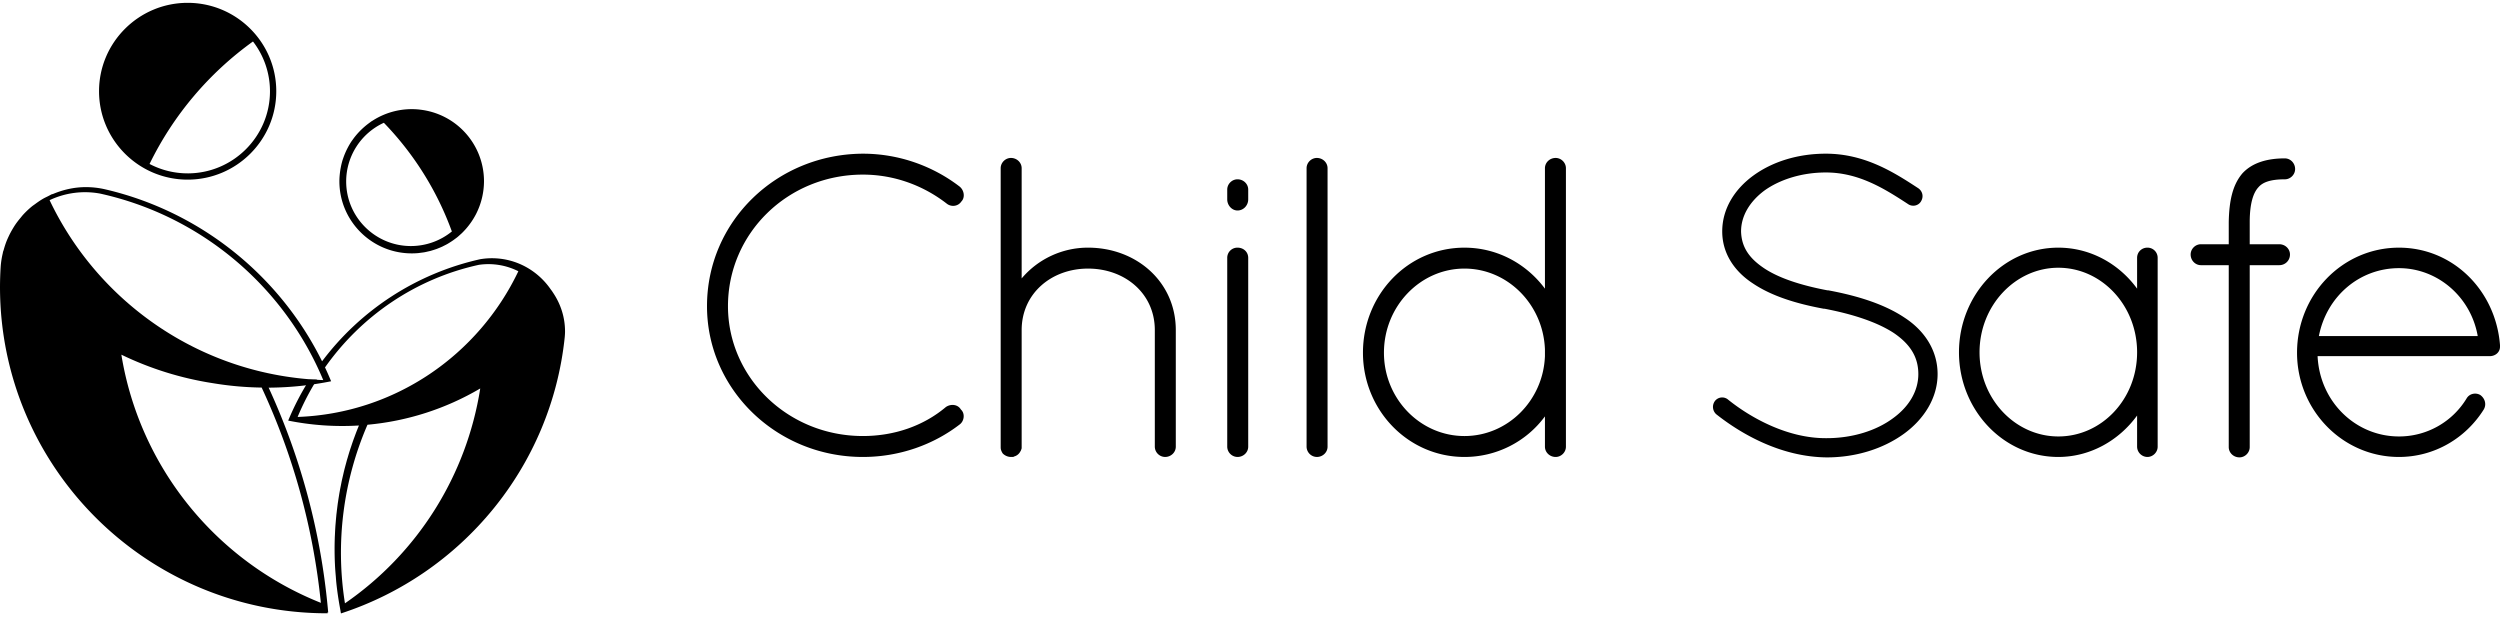
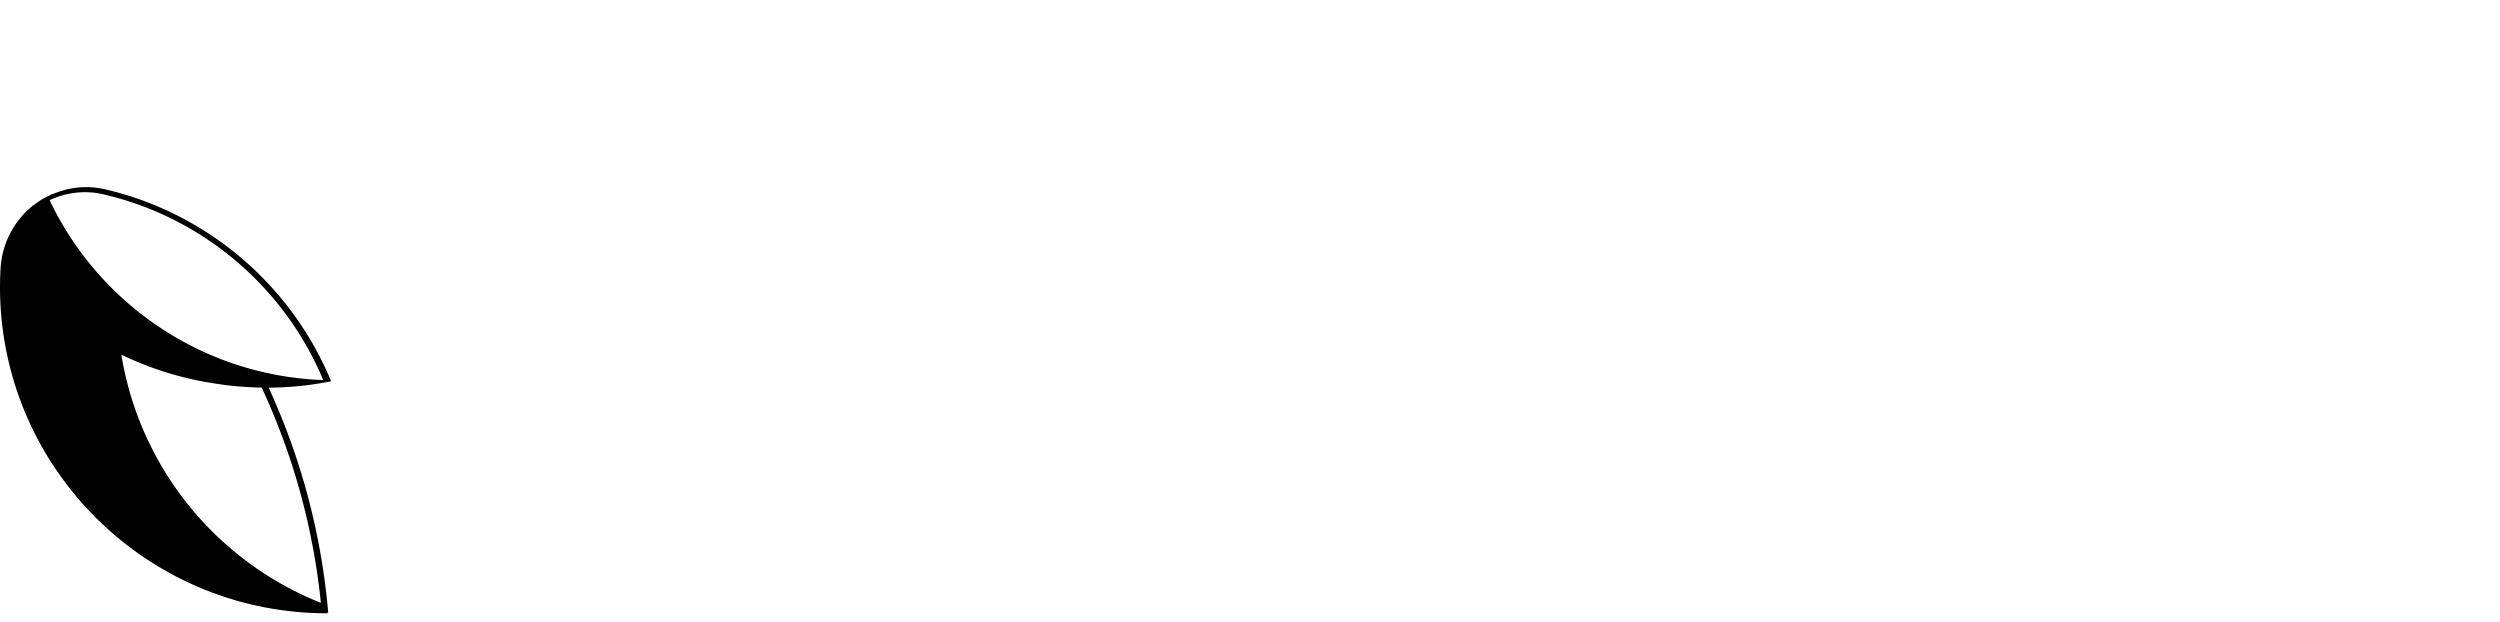
<svg xmlns="http://www.w3.org/2000/svg" width="217" height="54" viewBox="0 0 217 54" fill="none">
-   <path d="M74.897 13.34c3.196 0 6.132 1.112 8.399 2.855.409.333.483.964.149 1.297-.298.445-.892.482-1.264.186-2.007-1.558-4.534-2.522-7.284-2.522-6.504 0-11.708 5.08-11.708 11.42 0 6.192 5.204 11.271 11.708 11.271 2.75 0 5.277-.89 7.21-2.521.446-.297 1.04-.223 1.3.222.372.334.298 1.002-.111 1.298-2.267 1.743-5.203 2.818-8.4 2.818-7.47 0-13.528-5.858-13.528-13.088 0-7.378 6.058-13.2 13.529-13.236zM100.238 28.652c0-3.188-2.602-5.339-5.798-5.339-3.159 0-5.76 2.15-5.76 5.34v10.232c0 .075-.037.111-.037.149-.037.074-.037.11-.075.148a.851.851 0 0 1-.557.445s-.037.037-.075.037h-.185c-.26 0-.52-.111-.707-.297a1.111 1.111 0 0 1-.148-.296c-.037-.111-.037-.186-.037-.297V14.6c0-.482.409-.89.892-.89.52 0 .929.408.929.89v9.566a7.53 7.53 0 0 1 5.76-2.67c4.2 0 7.619 2.967 7.619 7.156v10.122c0 .482-.408.89-.929.89a.903.903 0 0 1-.892-.89V28.652zM106.524 16.454c0-.482.409-.89.892-.89.52 0 .929.408.929.89v.853c0 .519-.409.964-.929.964-.483 0-.892-.445-.892-.964v-.853zm0 5.932a.88.88 0 0 1 .892-.89c.52 0 .929.371.929.89v16.388c0 .482-.409.89-.929.89a.903.903 0 0 1-.892-.89V22.386zM113.411 14.6c0-.482.409-.89.892-.89.52 0 .929.408.929.89v24.174c0 .482-.409.89-.929.89a.903.903 0 0 1-.892-.89V14.6zM134.101 36.142a8.665 8.665 0 0 1-6.987 3.522c-4.906 0-8.809-4.078-8.809-9.047 0-5.042 3.903-9.12 8.809-9.12 2.861 0 5.389 1.408 6.987 3.559V14.6c0-.482.408-.89.929-.89.483 0 .892.408.892.89v24.174c0 .482-.409.89-.892.89-.521 0-.929-.408-.929-.89v-2.632zm0-5.228v-.593c-.149-3.893-3.234-7.008-6.987-7.008-3.829 0-6.987 3.263-6.987 7.305 0 4.004 3.158 7.23 6.987 7.23 3.753 0 6.838-3.078 6.987-6.934zM148.857 34.807a.793.793 0 0 1 1.152-.111c1.933 1.557 5.167 3.374 8.549 3.337 2.267 0 4.311-.668 5.723-1.706 1.449-1.038 2.23-2.41 2.23-3.856 0-1.483-.707-2.595-2.119-3.559-1.412-.927-3.493-1.631-6.02-2.114h-.075c-2.415-.445-4.534-1.112-6.132-2.187-1.598-1.038-2.676-2.595-2.676-4.523 0-1.965 1.078-3.67 2.713-4.857 1.636-1.187 3.828-1.891 6.281-1.891 3.419 0 5.984 1.668 8.028 3.003.371.26.483.741.223 1.15-.223.37-.744.481-1.115.222-2.044-1.335-4.274-2.744-7.136-2.744-2.118 0-4.014.63-5.315 1.557-1.301.964-2.044 2.225-2.044 3.56.037 1.297.632 2.261 1.933 3.151 1.3.89 3.233 1.52 5.574 1.965h.075c2.602.482 4.906 1.224 6.615 2.373 1.71 1.113 2.862 2.818 2.862 4.894 0 2.077-1.189 3.93-2.936 5.191-1.747 1.26-4.089 2.04-6.689 2.04-3.978-.038-7.434-2.04-9.589-3.746a.858.858 0 0 1-.112-1.149zM187.285 22.386v16.388c0 .482-.409.89-.892.89a.904.904 0 0 1-.893-.89v-2.706c-1.561 2.15-4.051 3.596-6.838 3.596-4.794 0-8.623-4.115-8.623-9.084 0-4.968 3.829-9.083 8.623-9.083 2.787 0 5.277 1.409 6.838 3.559v-2.67c0-.519.409-.89.893-.89a.88.88 0 0 1 .892.89zm-1.784 8.194c0-4.078-3.085-7.34-6.839-7.34-3.716 0-6.838 3.262-6.838 7.34 0 4.079 3.122 7.304 6.838 7.304 3.754 0 6.839-3.225 6.839-7.304zM199.216 14.675c0 .481-.409.89-.892.89-1.264 0-1.933.259-2.305.704-.408.445-.743 1.335-.743 3.003V21.2h2.564c.521 0 .93.408.93.89a.92.92 0 0 1-.93.927h-2.564V38.81c0 .482-.409.89-.892.89-.521 0-.929-.408-.929-.89V23.017h-2.416c-.483 0-.891-.408-.891-.927 0-.482.408-.89.891-.89h2.416v-1.928c.037-1.854.335-3.226 1.189-4.227.892-.964 2.23-1.298 3.68-1.298.483 0 .892.408.892.928zM199.383 30.617c0-5.042 3.94-9.12 8.846-9.12 4.683 0 8.399 3.707 8.771 8.453v.148c0 .482-.409.816-.892.816h-14.941c.186 3.967 3.308 6.97 7.062 6.97a6.85 6.85 0 0 0 5.872-3.3c.261-.445.817-.519 1.189-.296.409.296.558.815.297 1.26-1.56 2.484-4.273 4.116-7.358 4.116-4.906 0-8.846-4.078-8.846-9.047zm1.896-1.446h13.788c-.595-3.41-3.493-5.895-6.838-5.895-3.419 0-6.281 2.447-6.95 5.895zM16.288.246c-4.24 0-7.691 3.442-7.691 7.673 0 4.23 3.45 7.673 7.691 7.673 4.24 0 7.692-3.442 7.692-7.673 0-4.232-3.45-7.673-7.692-7.673zm0 14.802a7.108 7.108 0 0 1-3.307-.816A28.453 28.453 0 0 1 21.959 3.6a7.073 7.073 0 0 1 1.475 4.32c0 3.93-3.206 7.129-7.146 7.129zM36.432 9.514l-.02-.004a6.27 6.27 0 0 0-4.05.95l-.053.032a1.36 1.36 0 0 0-.16.108l-.047.035a4.745 4.745 0 0 0-.136.101l-.037.028a6.515 6.515 0 0 0-.94.882 7.254 7.254 0 0 0-.167.2c-.065.08-.126.165-.188.25l-.044.06-.08.112a6.239 6.239 0 0 0-.326.553l-.026.05a6.556 6.556 0 0 0-.388.925l-.032.09c-.05.163-.094.335-.136.528l-.031.164a6.478 6.478 0 0 0-.067.444c-.005.046-.011.091-.015.137-.02.21-.03.397-.03.574 0 3.452 2.816 6.26 6.28 6.26.19 0 .379-.008.56-.024l.044-.006.117-.015.154-.02c.08-.01.16-.02.238-.034l.08-.017c.063-.012.127-.028.217-.049l.066-.015c.059-.012.117-.025.174-.04l.106-.034c.077-.022.153-.046.227-.071l.05-.016.136-.046c.028-.01.054-.022.081-.033l.046-.019c.077-.03.154-.061.232-.095l.14-.062c.027-.013.055-.028.082-.043l.11-.055c.062-.03.123-.061.182-.094l.1-.057.082-.051.083-.052c.097-.06.193-.122.287-.187l.08-.059.162-.12c.036-.027.073-.053.107-.081.084-.067.162-.139.261-.23l.045-.04c.036-.032.072-.063.106-.096.085-.083.167-.17.248-.257l.027-.03c.034-.037.068-.073.1-.11a6.373 6.373 0 0 0 .837-1.228l.017-.033a6.302 6.302 0 0 0 .688-2.84 6.253 6.253 0 0 0-5.58-6.22zm2.79 10.577a5.63 5.63 0 0 1-3.554 1.266c-3.099 0-5.62-2.515-5.62-5.608a5.61 5.61 0 0 1 3.271-5.092 26.634 26.634 0 0 1 5.903 9.434zM48.008 25.41c-.03-.048-.061-.092-.09-.138a5.979 5.979 0 0 0-.108-.144c-1.12-1.632-2.988-2.714-5.121-2.714-.337 0-.666.03-.989.081a23.607 23.607 0 0 0-13.794 8.933l.265.52c3.142-4.489 7.886-7.758 13.402-8.962a5.782 5.782 0 0 1 3.42.558c-3.458 7.258-10.7 12.337-19.159 12.647a22.179 22.179 0 0 1 1.675-3.243c-.218.003-.442.007-.654.012a23.383 23.383 0 0 0-1.84 3.548 23.755 23.755 0 0 0 6.141.425l-.052.127-.067.163a25.68 25.68 0 0 0-.262.69l-.076.202-.066.187c-.057.163-.112.328-.166.493-.025.075-.052.15-.076.225l-.041.128c-.063.2-.122.401-.18.602-.019.061-.038.12-.055.181l-.018.062-.058.219c-.056.205-.112.41-.163.617l-.01.04c-.027.11-.052.223-.078.335-.04.172-.08.343-.118.515l-.02.091-.06.312c-.034.166-.067.332-.097.499l-.026.14c-.016.09-.03.182-.044.272a28.5 28.5 0 0 0-.079.502l-.029.19-.028.222a29.2 29.2 0 0 0-.063.517c-.009.078-.02.155-.028.233l-.015.17c-.018.182-.033.365-.048.549-.007.087-.016.175-.022.263l-.007.114c-.013.205-.023.411-.032.618-.003.086-.01.172-.013.259l-.001.056a27.708 27.708 0 0 0 .017 2.291c0 .018 0 .036.002.053.016.336.045.668.074 1.001.007.086.011.174.02.26.003.038.004.076.008.114.081.826.203 1.64.354 2.445.022.118.038.239.062.356 10.467-3.41 18.257-12.718 19.425-23.99.013-.16.025-.32.025-.482 0-1.25-.388-2.4-1.038-3.365zM29.942 52.37a27.954 27.954 0 0 1 1.955-15.502 23.433 23.433 0 0 0 9.788-3.15 27.913 27.913 0 0 1-11.743 18.651z" fill="#000" />
  <path d="M28.447 52.723a58.737 58.737 0 0 0-5.128-19.074 28.33 28.33 0 0 0 5.422-.555C25.326 24.815 18.06 18.525 9.166 16.442a7.45 7.45 0 0 0-1.709-.2c-1.04 0-2.017.235-2.915.62l.006-.024c-.132.057-.254.131-.382.195-.145.072-.293.139-.432.22-.24.14-.468.299-.69.463-.087.065-.179.123-.263.191-.272.221-.525.462-.763.718-.085.092-.16.192-.24.288-.163.195-.32.394-.462.605-.076.112-.145.228-.215.344-.129.216-.246.437-.353.666-.056.119-.11.237-.16.359-.104.256-.188.52-.263.79-.022.08-.058.153-.077.233l.007.01a7.34 7.34 0 0 0-.196 1.225A28.61 28.61 0 0 0 0 24.899c0 15.649 12.716 28.335 28.403 28.335H28.44l-.002-.02h-.002l-.008-.071.061.023-.041-.443zM10.535 30.786a28.078 28.078 0 0 0 7.946 2.475c1.379.23 2.792.36 4.232.38a58.21 58.21 0 0 1 5.138 18.686c-9.163-3.653-15.741-11.84-17.316-21.54zm-6.23-13.412a7.197 7.197 0 0 1 4.372-.573c8.787 1.932 15.991 8.067 19.38 16.19-10.505-.381-19.495-6.66-23.752-15.617z" fill="#000" />
</svg>